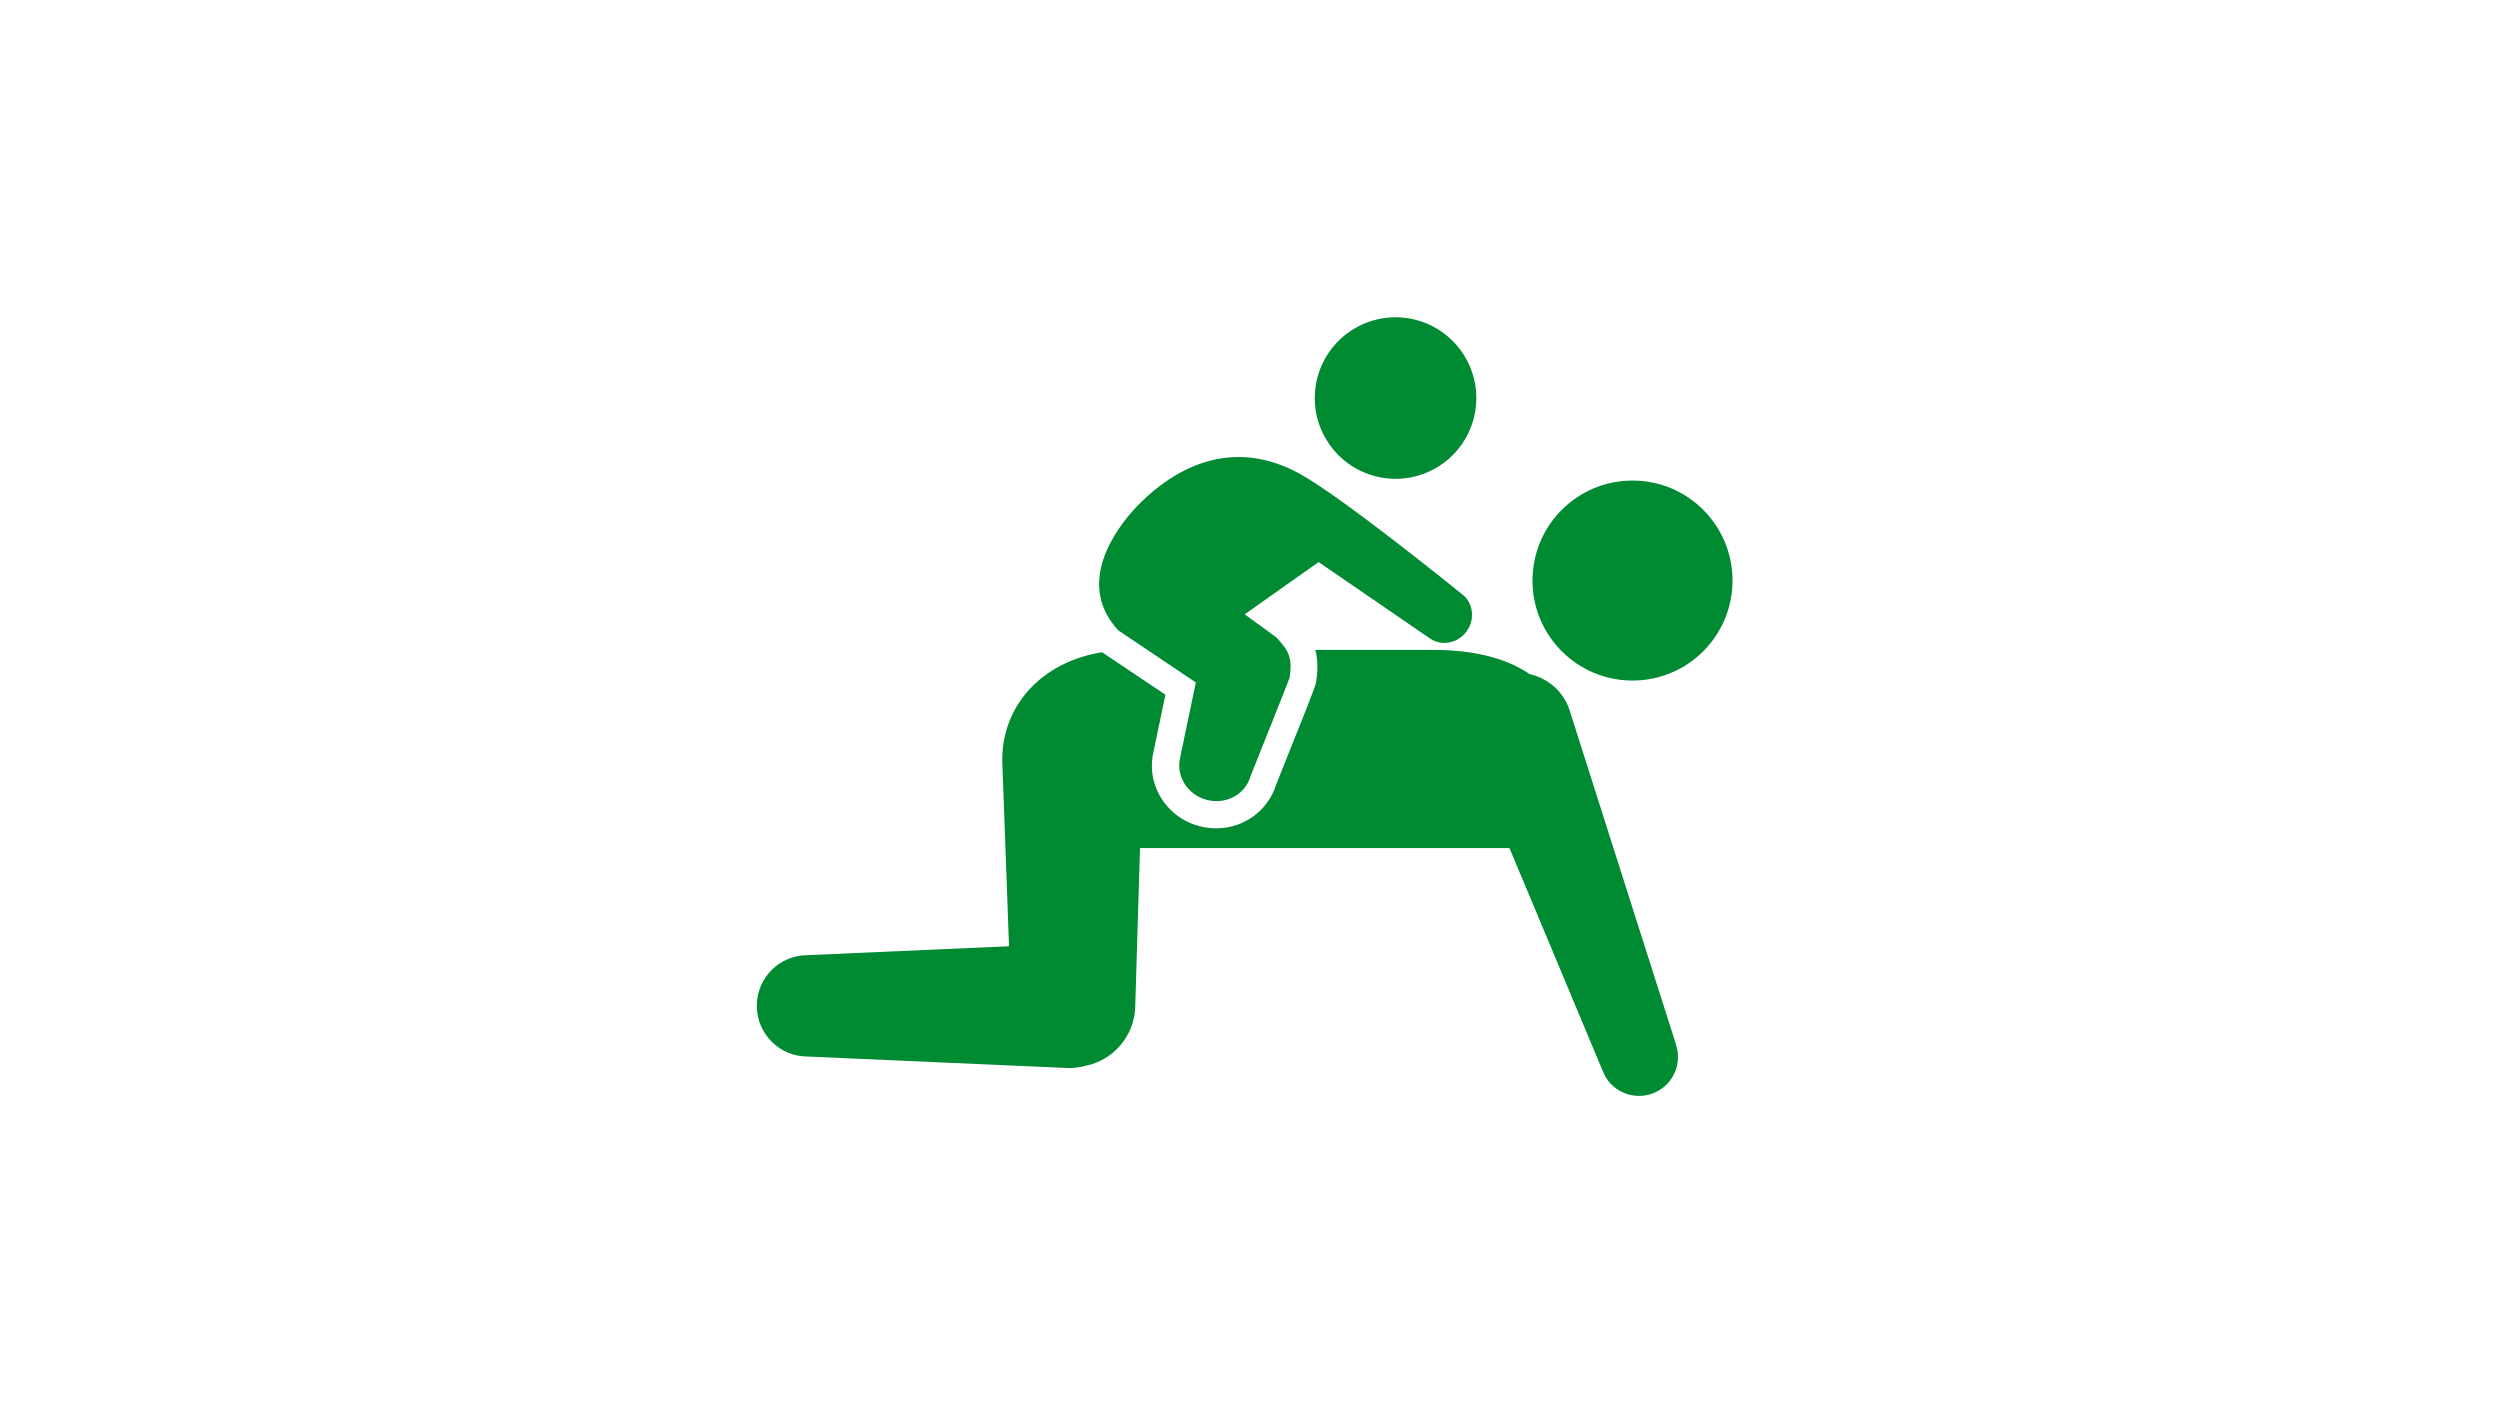
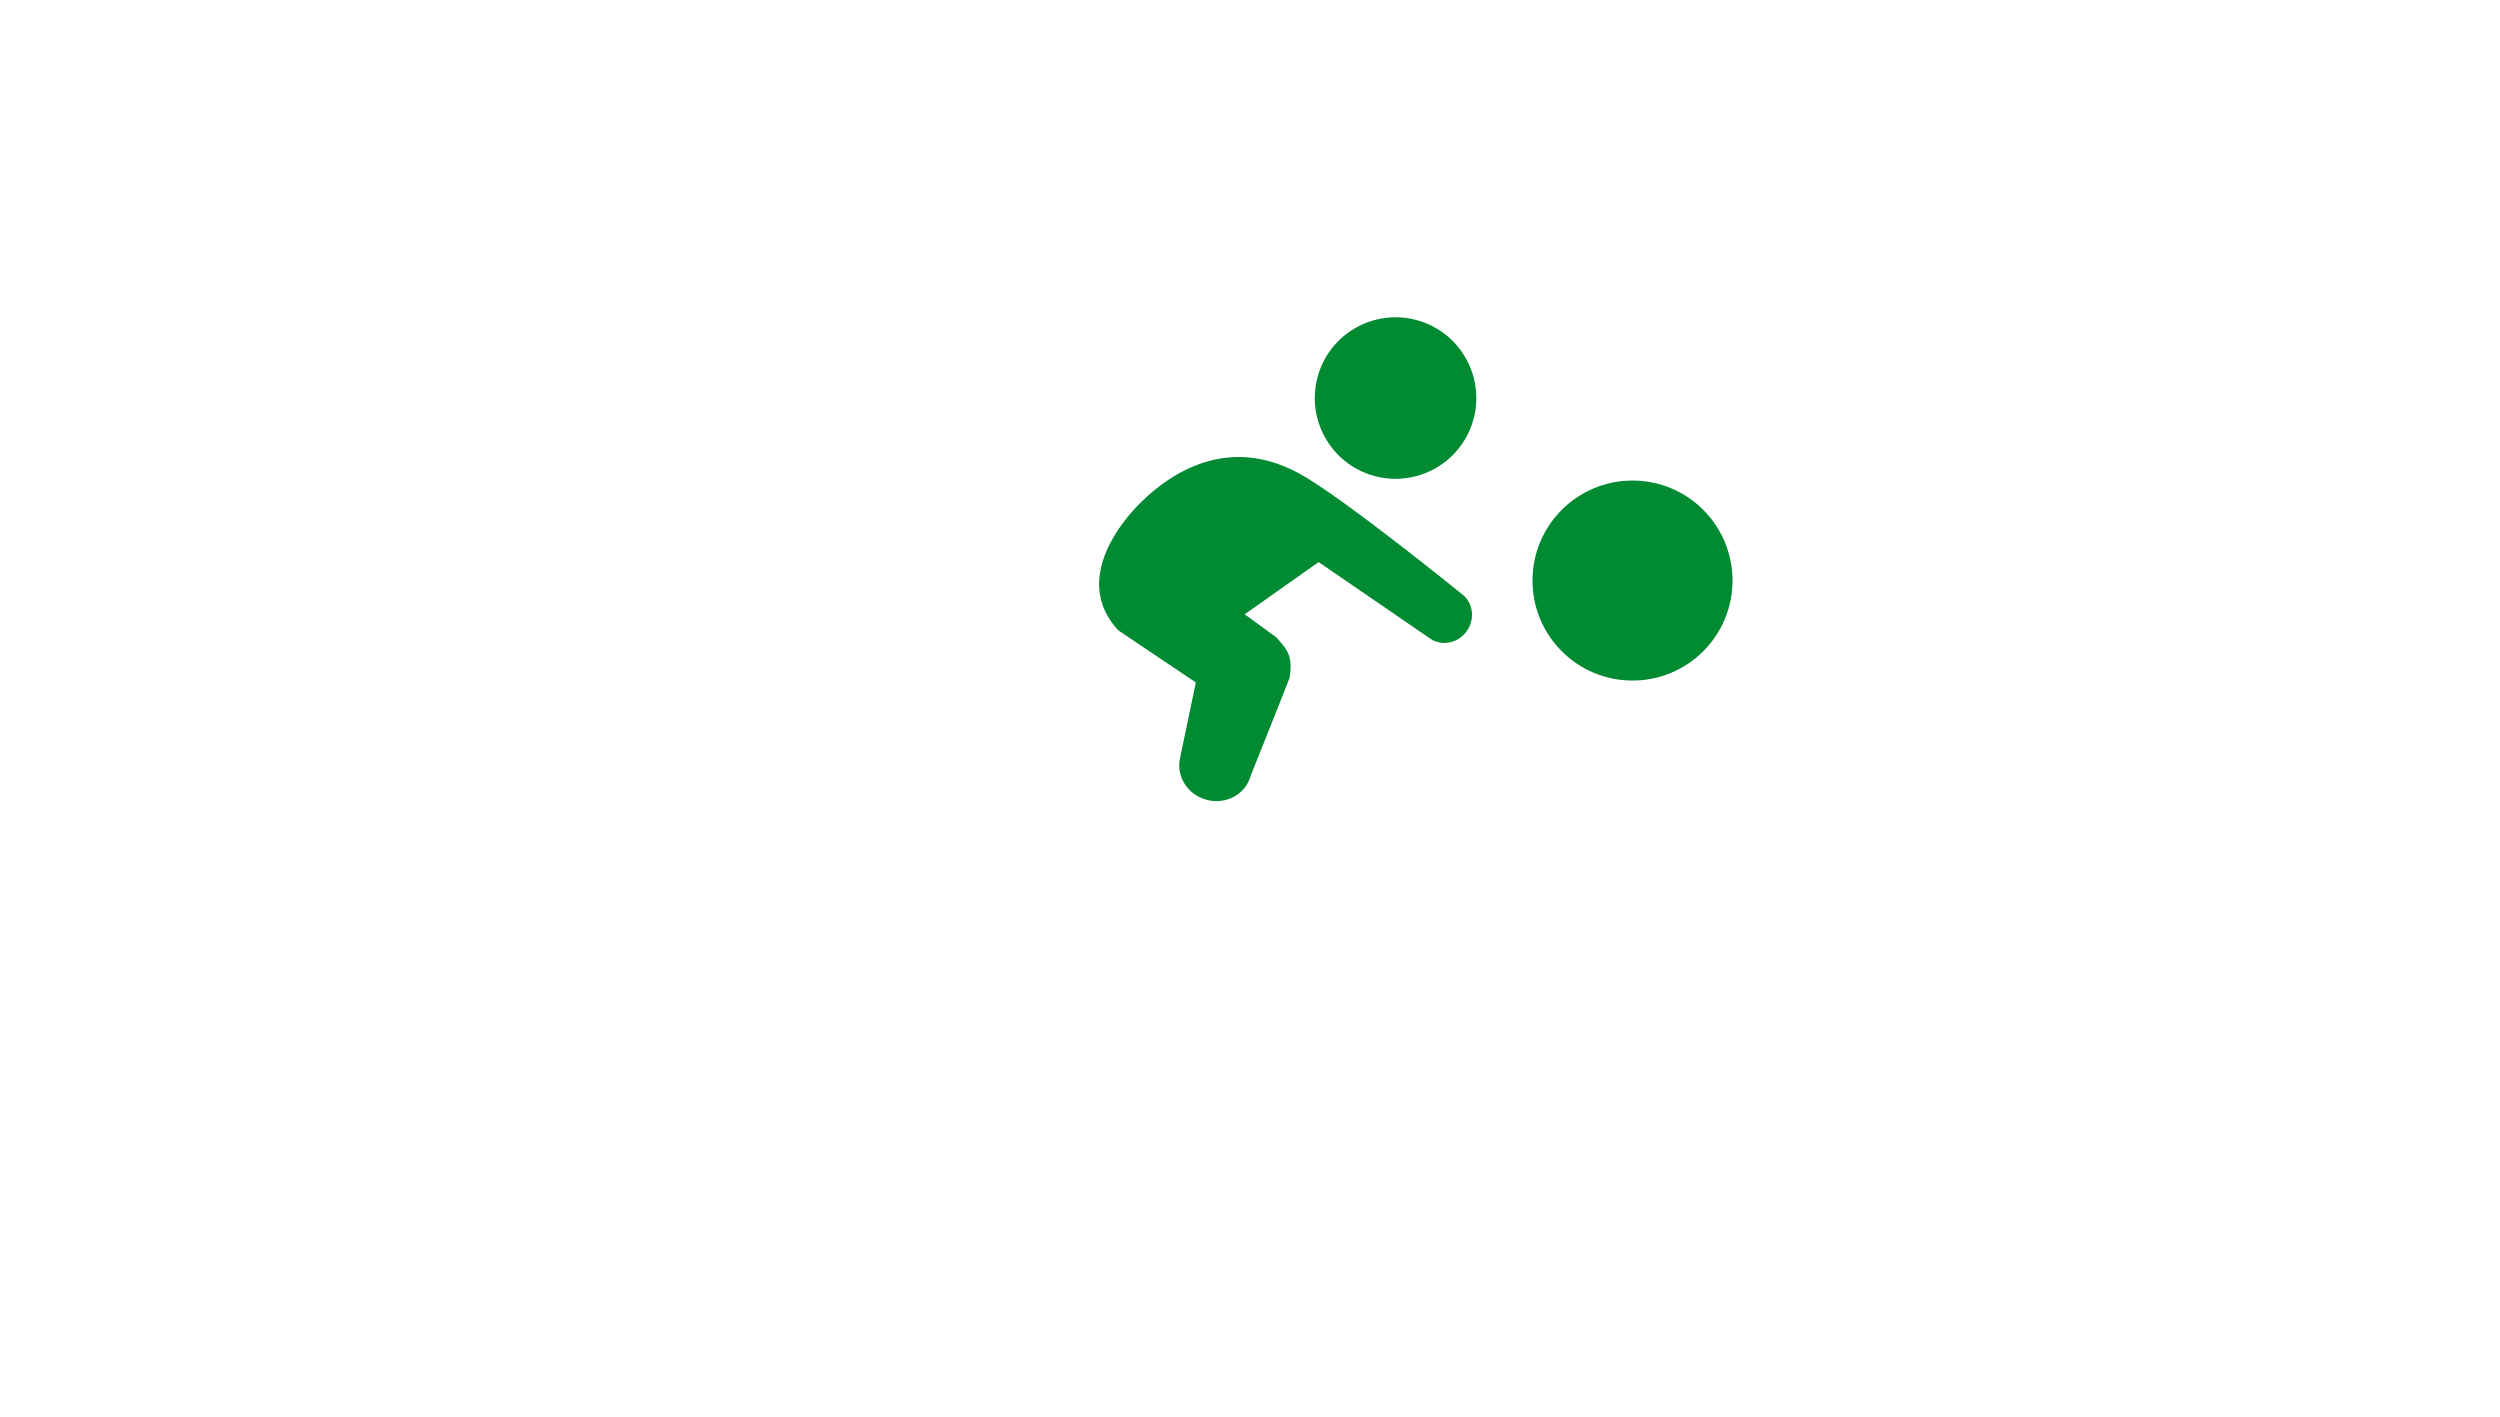
<svg xmlns="http://www.w3.org/2000/svg" viewBox="0 0 180 102">
  <defs>
    <style>
      .cls-1 {
        fill: #008a32;
      }

      .cls-2 {
        fill: none;
      }
    </style>
  </defs>
  <g id="_レイヤー_1" data-name="レイヤー_1">
    <rect class="cls-2" width="180" height="102" />
  </g>
  <g id="_レイヤー_10" data-name="レイヤー_10">
    <g>
      <path class="cls-1" d="M124.74,41.8c0,3.98-3.22,7.2-7.2,7.2s-7.2-3.22-7.2-7.2c0-3.98,3.22-7.2,7.2-7.2,3.98,0,7.2,3.22,7.2,7.2Z" />
      <g>
        <path class="cls-1" d="M95.47,31.61c-1.63-2.77-.71-6.33,2.06-7.96,2.77-1.63,6.33-.71,7.96,2.06,1.63,2.77.71,6.33-2.06,7.96-2.77,1.63-6.33.71-7.96-2.06Z" />
-         <path class="cls-1" d="M120.65,75.13l-4.39-13.78-3.29-10.34c-.48-1.3-1.57-2.19-2.83-2.47-1.47-1.01-3.68-1.75-7.01-1.75-1.46,0-4.77,0-8.43,0,.17.61.21,1.36.06,2.32h0c-.11.49-.63,1.77-2.89,7.41-.57,1.84-2.32,3.12-4.3,3.12-.42,0-.84-.06-1.26-.17-1.2-.33-2.19-1.1-2.8-2.17-.57-1-.72-2.16-.44-3.26l.84-4.02-4.56-3.06c-4.42.71-7.19,3.9-7.19,7.75l.49,13.42-14.51.64c-2.02,0-3.65,1.63-3.65,3.65,0,2.02,1.64,3.65,3.65,3.65l18.83.83c.41,0,.81-.06,1.18-.16,2.05-.41,3.59-2.22,3.59-4.39l.34-11.29h26.6s1.12,2.67,1.12,2.67l5.58,13.34c.53,1.45,2.14,2.2,3.6,1.66,1.45-.53,2.2-2.14,1.66-3.59Z" />
        <path class="cls-1" d="M84.98,54.5l1.12-5.36-5.59-3.76c-3.11-3.36-.17-7.32,1.31-8.88,1.83-1.93,6.18-5.45,11.74-2.4,3.12,1.71,11.63,8.62,11.63,8.62.86.59,1.05,1.79.44,2.69-.62.9-1.81,1.15-2.67.56l-8.02-5.5-5.32,3.76,2.29,1.67c.68.79,1.21,1.22.94,2.9,0,.06-2.81,7.08-2.81,7.08-.37,1.33-1.8,2.09-3.19,1.7-1.39-.38-2.22-1.77-1.86-3.1Z" />
      </g>
    </g>
  </g>
</svg>